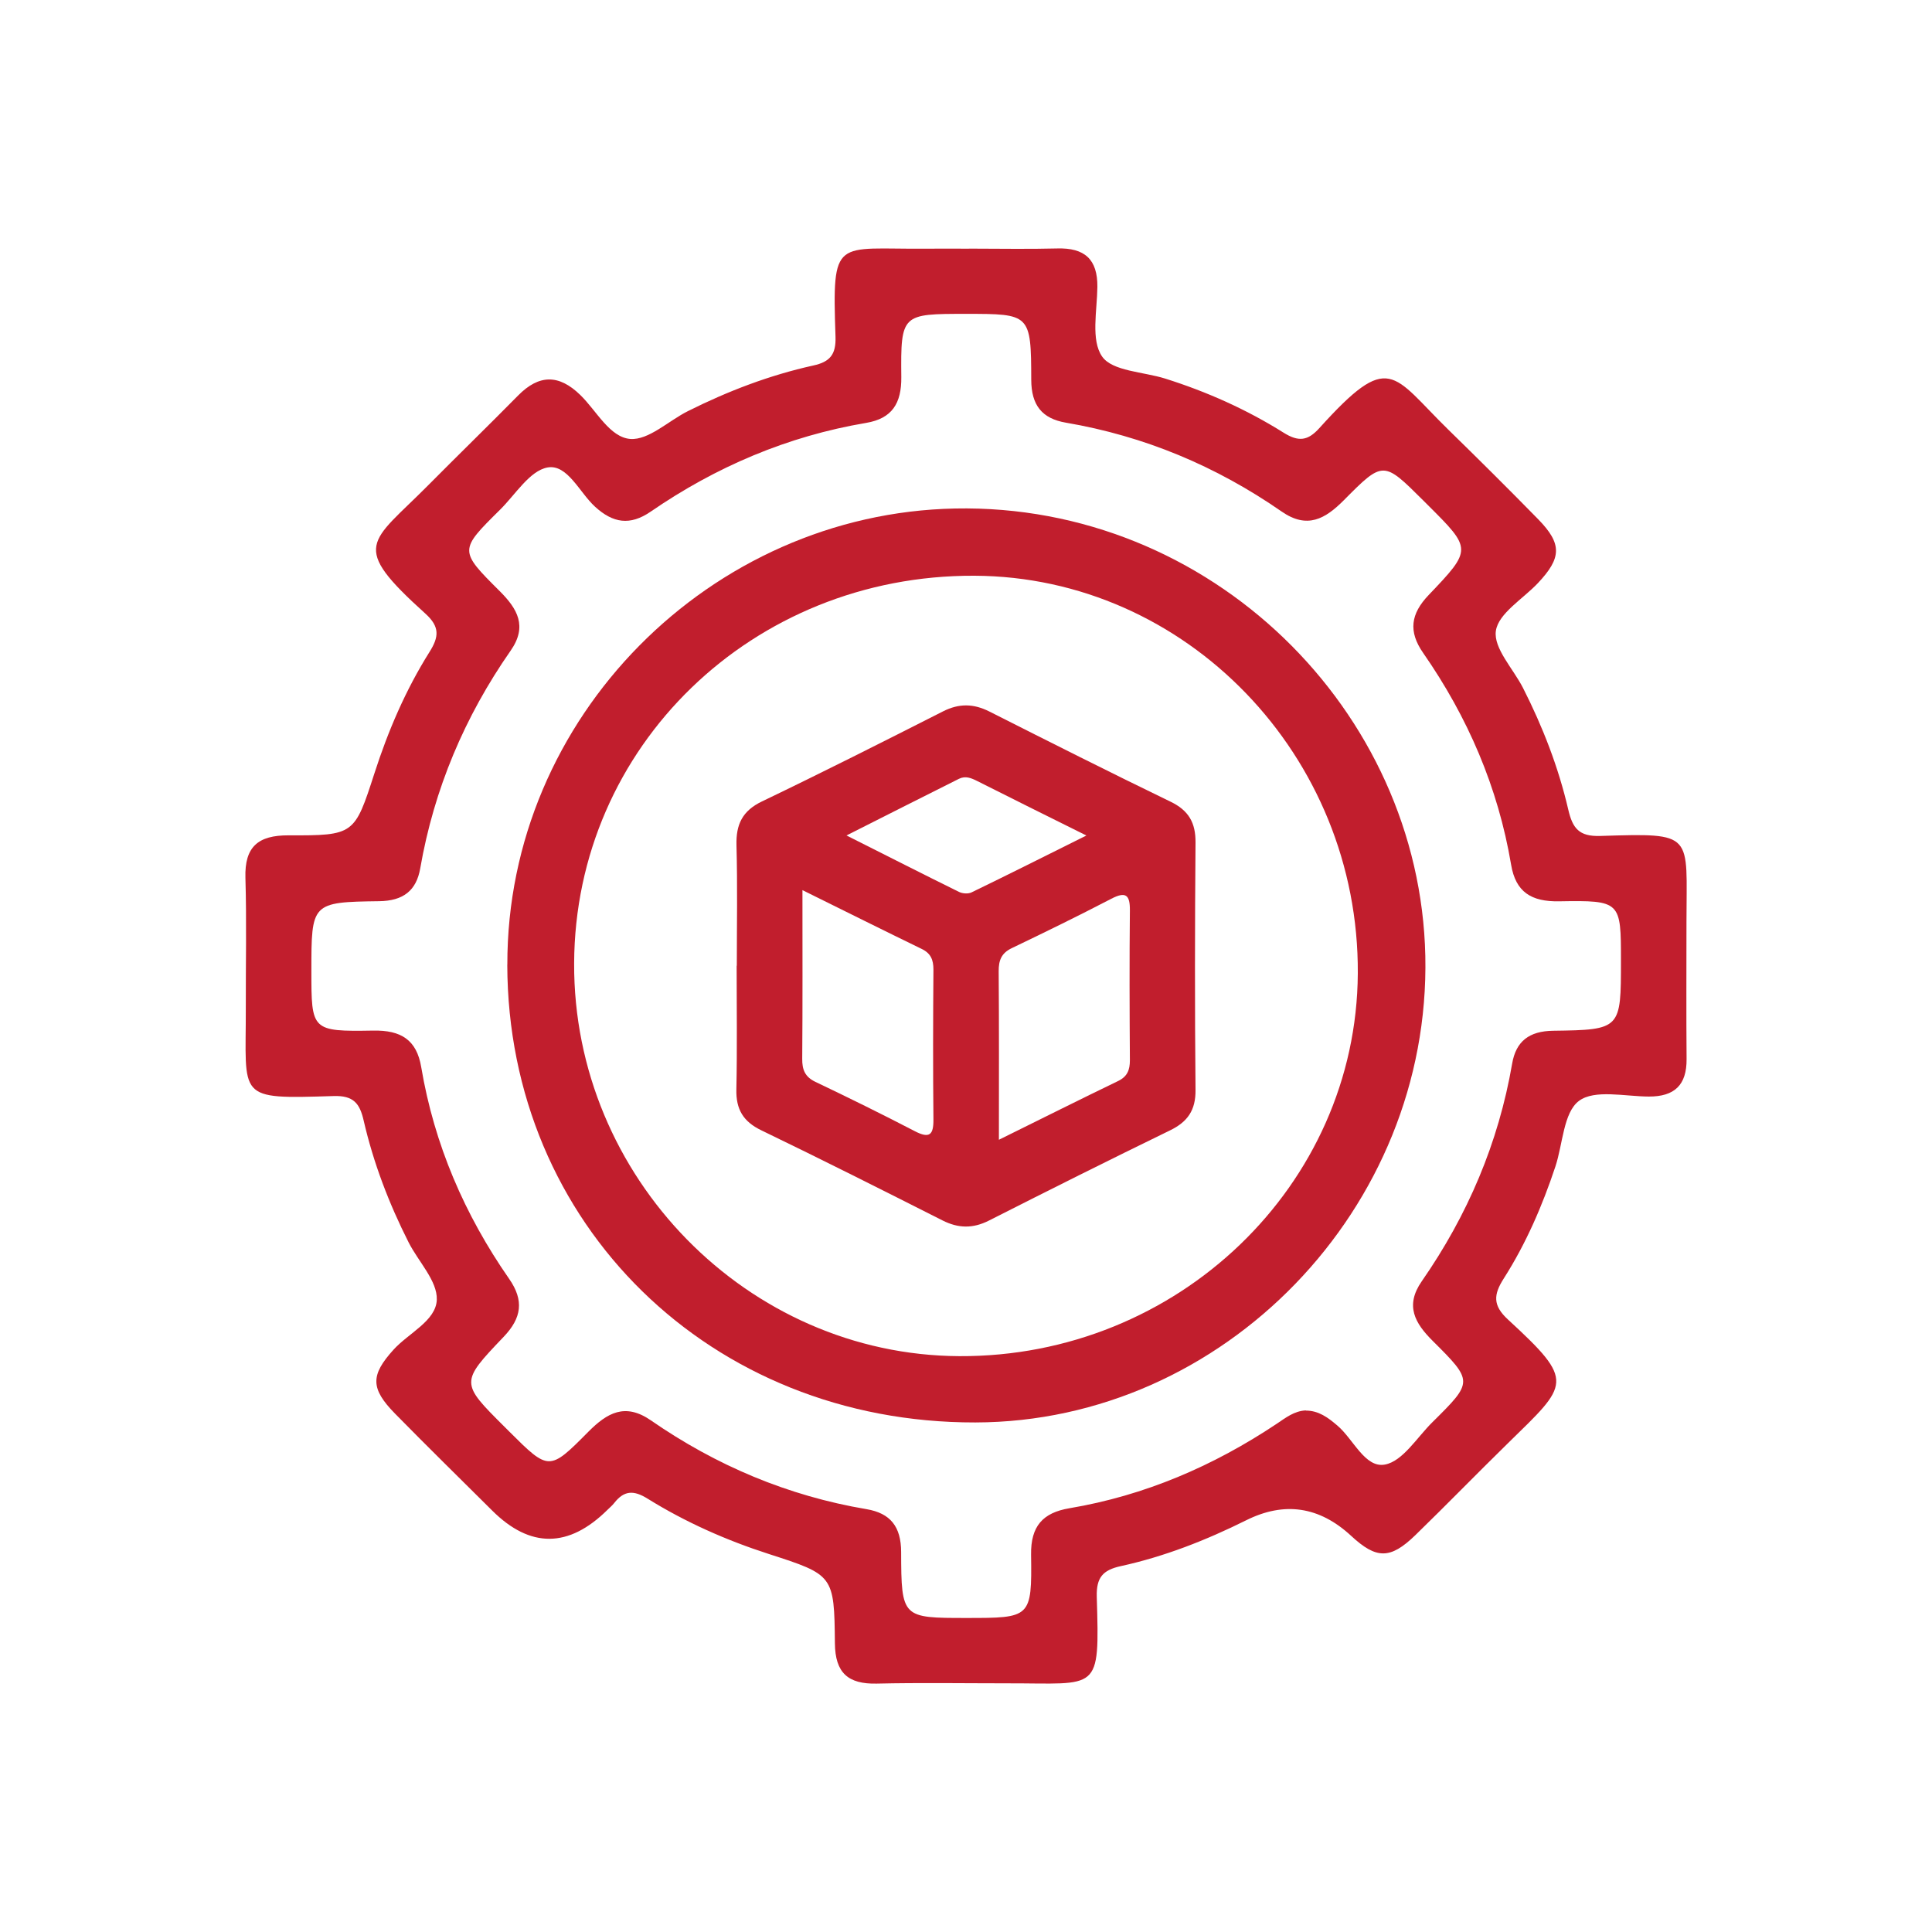
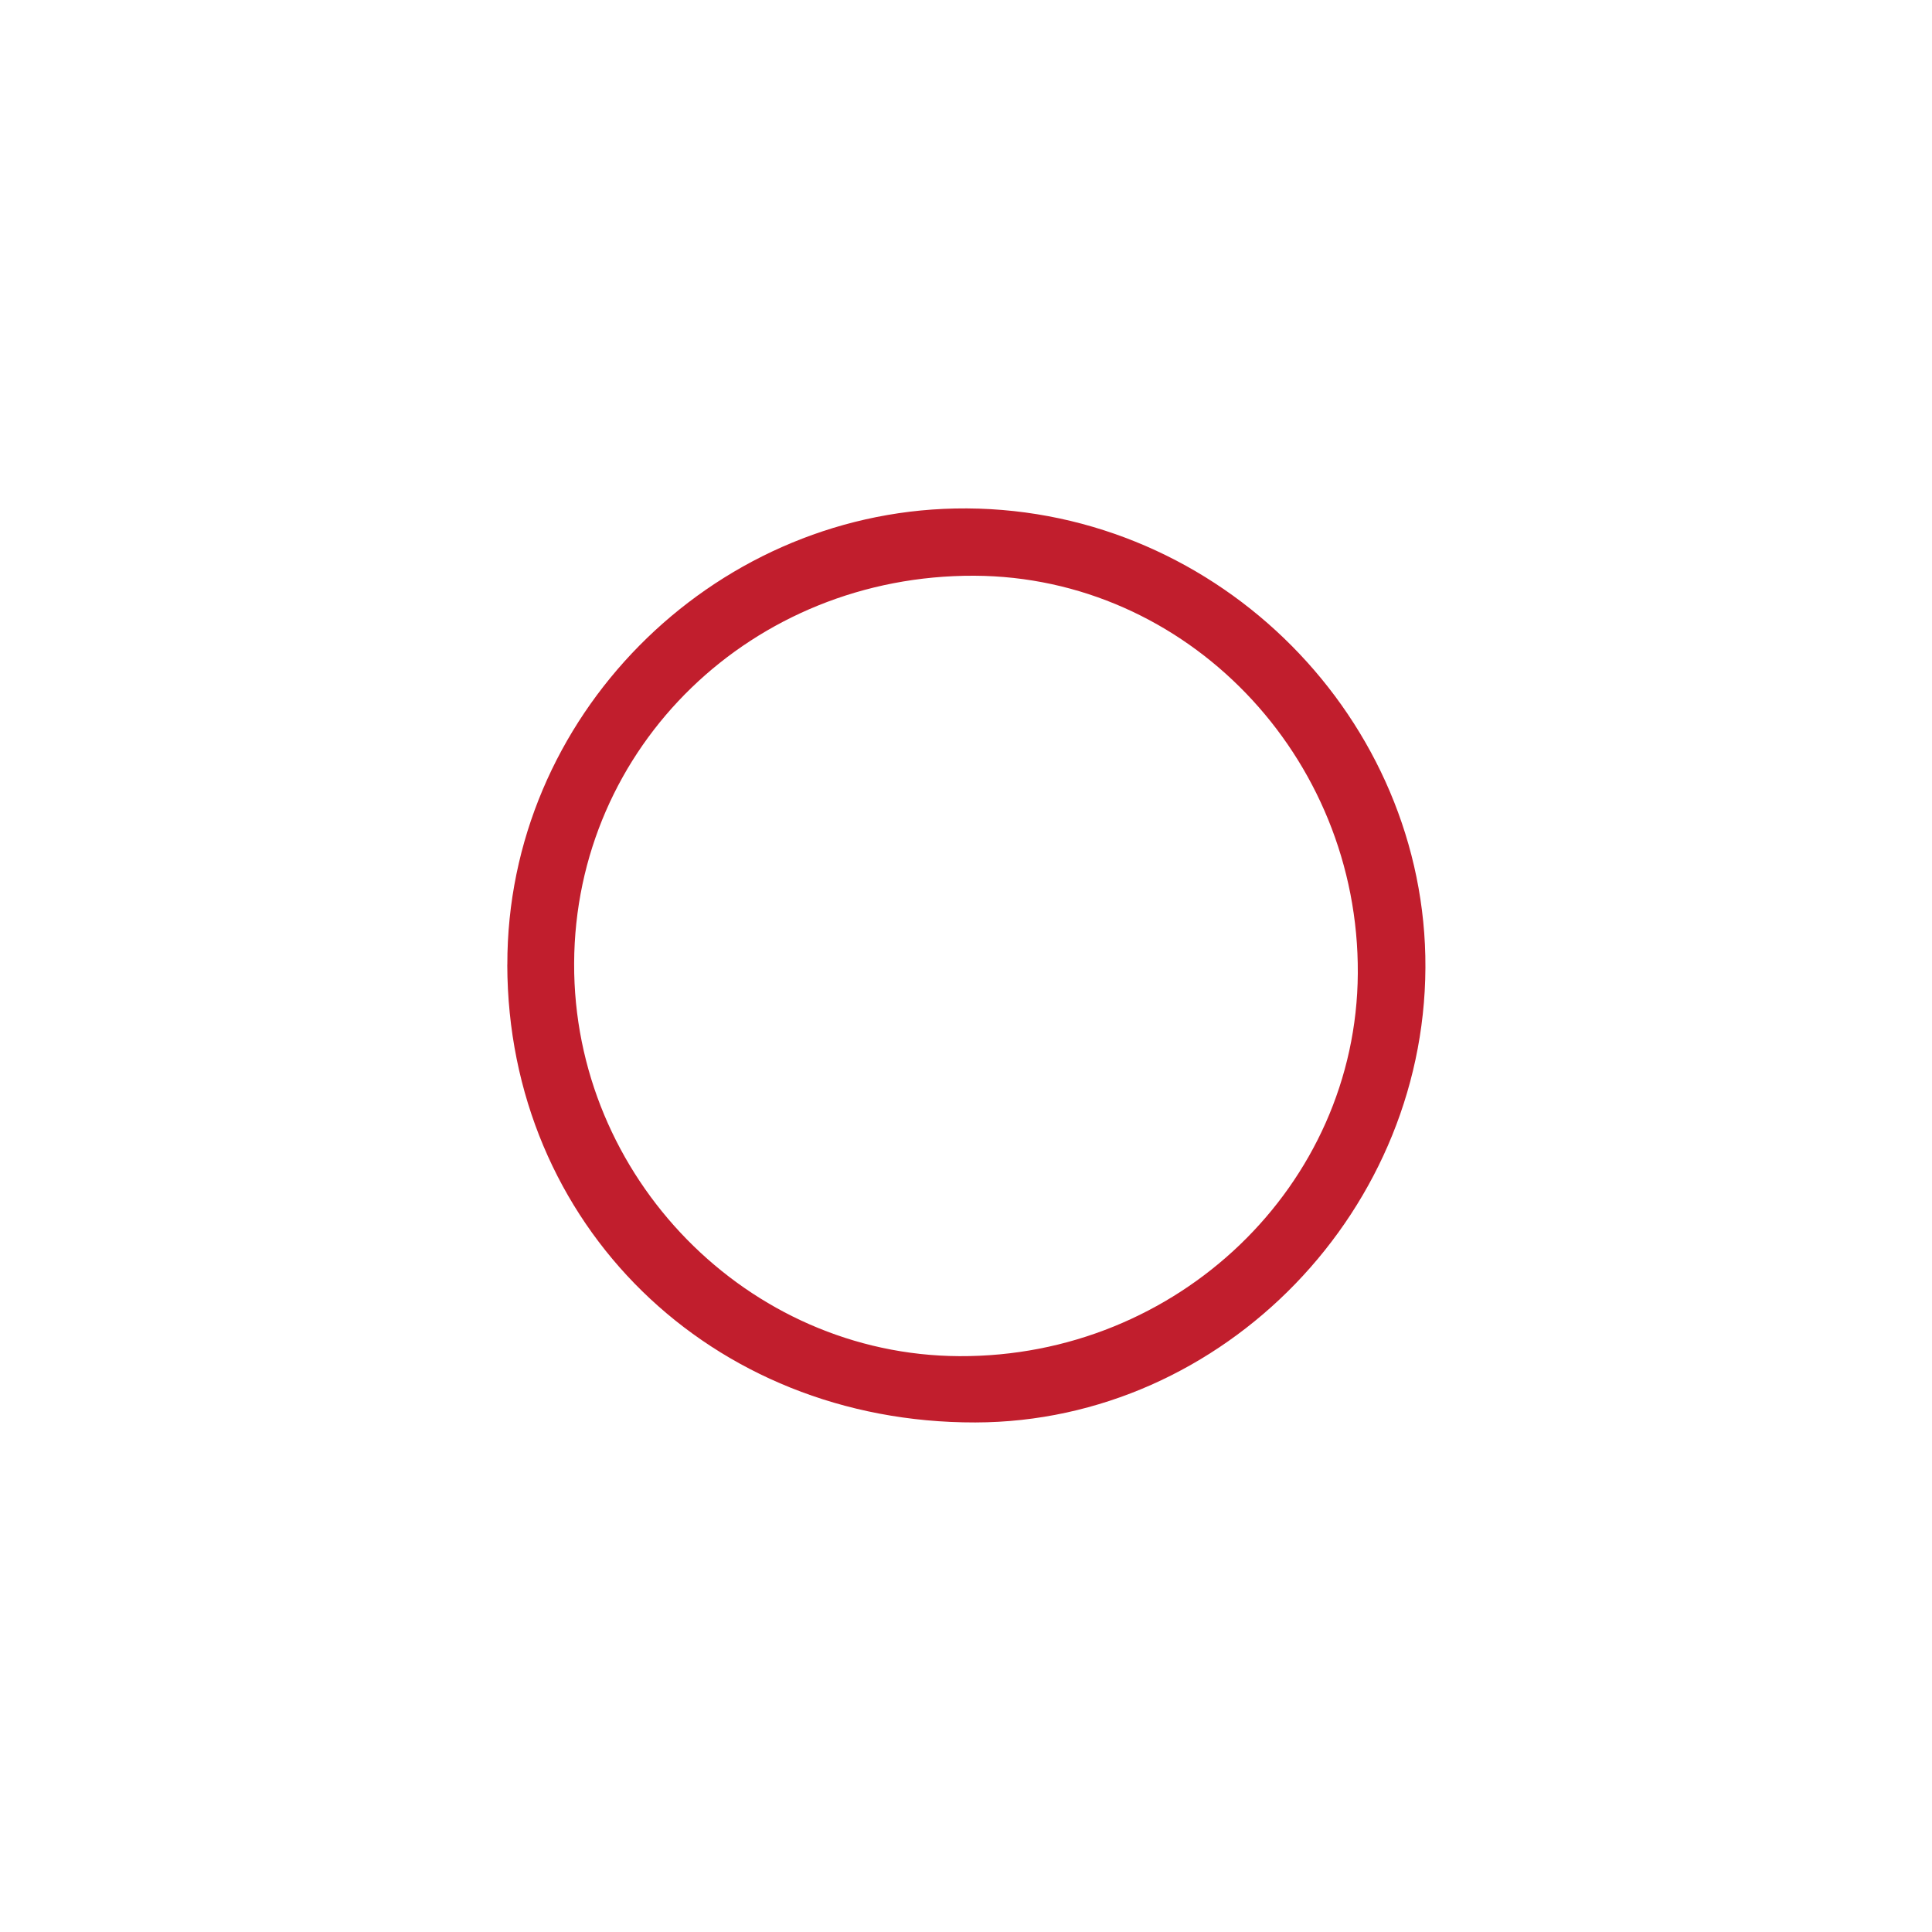
<svg xmlns="http://www.w3.org/2000/svg" id="Layer_1" data-name="Layer 1" viewBox="0 0 350 350">
  <defs>
    <style>
      .cls-1 {
        fill: #c11e2d;
      }
    </style>
  </defs>
-   <path class="cls-1" d="M175.52,45.04c5.34,0,10.67,.11,16.01-.03,4.94-.14,7.33,1.94,7.27,6.99-.05,4.3-1.21,9.62,.86,12.59,1.86,2.67,7.46,2.75,11.41,3.99,7.56,2.38,14.77,5.6,21.46,9.8,2.74,1.72,4.41,1.47,6.48-.82,12.77-14.15,13.12-9.75,23.32,.23,5.5,5.37,10.96,10.79,16.34,16.29,4.34,4.45,4.25,6.99-.08,11.57-2.7,2.86-7.14,5.47-7.6,8.64-.45,3.15,3.15,6.86,4.92,10.34,3.57,7.03,6.42,14.37,8.2,22.05,.78,3.34,1.92,4.89,5.79,4.76,17.24-.53,15.62-.54,15.62,15.61,0,8.27-.05,16.53,.02,24.8,.04,4.69-2.16,6.82-6.85,6.8-4.33-.02-9.83-1.33-12.65,.79-2.81,2.11-2.91,7.78-4.26,11.87-2.36,7.11-5.33,13.98-9.36,20.3-1.85,2.9-2.04,4.86,.77,7.44,12.27,11.3,11.01,11.61,0,22.39-5.64,5.52-11.14,11.18-16.79,16.67-4.54,4.4-7.05,4.36-11.62,.13-5.77-5.34-12.11-6.28-19.04-2.82-7.26,3.61-14.79,6.57-22.71,8.3-3.24,.71-4.43,2.05-4.34,5.54,.52,17.53,.43,15.66-16.15,15.69-7.91,0-15.81-.13-23.71,.05-5.21,.12-7.53-1.96-7.58-7.3-.12-12.34-.24-12.39-11.97-16.18-7.73-2.49-15.12-5.77-21.99-10.04-2.51-1.56-4.24-1.46-6,.78-.36,.47-.82,.84-1.24,1.26-7.03,6.95-13.99,6.99-20.88,.14-5.87-5.84-11.79-11.64-17.59-17.55-4.51-4.59-4.45-7-.3-11.59,2.74-3.03,7.72-5.24,7.85-9.07,.12-3.41-3.34-6.89-5.11-10.39-3.56-7.04-6.37-14.38-8.14-22.07-.71-3.09-1.83-4.55-5.45-4.43-17.77,.55-15.86,.51-15.9-15.94-.02-7.87,.16-15.75-.07-23.61-.16-5.61,2.29-7.7,7.81-7.68,11.91,.04,11.96-.11,15.56-11.23,2.48-7.7,5.66-15.12,9.96-21.96,1.75-2.77,1.91-4.59-.72-6.97-13.81-12.46-10.03-12.65,.46-23.22,5.41-5.46,10.93-10.82,16.33-16.3,3.78-3.84,7.39-3.87,11.26-.1,2.95,2.86,5.33,7.68,9.07,7.97,3.33,.24,6.91-3.28,10.43-5.04,7.25-3.63,14.8-6.52,22.73-8.27,3.03-.66,4.11-2.01,4.01-5.18-.62-18.34-.09-15.82,16.46-15.98,2.57-.02,5.14,0,7.7,0Zm61.03,210.5c2.33,0,4.01,1.25,5.71,2.7,2.93,2.47,5.02,7.75,8.63,7.08,3.24-.6,5.82-4.94,8.63-7.7,7.35-7.28,7.41-7.36,.06-14.67-3.28-3.26-5.08-6.42-2.02-10.83,8.31-11.96,13.9-25.05,16.38-39.44,.69-4.02,3.06-5.89,7.43-5.95,12.29-.16,12.28-.31,12.28-12.67,0-10.77,0-10.97-11.2-10.78-5.04,.09-7.87-1.67-8.7-6.64-2.36-14-7.85-26.73-15.93-38.35-2.73-3.92-2.25-7.09,.99-10.49,7.92-8.29,7.84-8.35-.18-16.34-.28-.28-.56-.55-.83-.83-7.15-7.12-7.23-7.2-14.31-.05-3.42,3.44-6.67,5.32-11.34,2.07-11.82-8.2-24.82-13.65-39.06-16.08-4.31-.74-6.26-3.15-6.27-7.77-.03-11.94-.19-11.94-11.82-11.94s-11.84,0-11.72,11.45c.05,4.77-1.68,7.51-6.36,8.3-14.25,2.41-27.21,7.94-39.06,16.09-3.73,2.56-6.81,2.07-10.07-.91-2.82-2.58-5.01-7.76-8.61-7.1-3.24,.6-5.82,4.93-8.63,7.69-7.36,7.28-7.41,7.36-.06,14.67,3.28,3.26,5.09,6.42,2.02,10.82-8.33,11.95-13.88,25.06-16.38,39.44-.7,4.02-3.06,5.89-7.43,5.95-12.29,.16-12.29,.31-12.29,12.66,0,10.77,0,10.97,11.2,10.78,5.04-.09,7.87,1.67,8.7,6.63,2.36,14,7.85,26.73,15.93,38.35,2.73,3.92,2.26,7.09-.99,10.49-7.92,8.29-7.84,8.35,.18,16.34,.28,.28,.56,.55,.83,.83,7.15,7.12,7.24,7.2,14.31,.05,3.42-3.44,6.66-5.31,11.34-2.08,11.83,8.19,24.81,13.68,39.07,16.09,4.32,.73,6.26,3.15,6.27,7.77,.03,11.94,.19,11.94,11.83,11.94s11.87,0,11.71-11.45c-.08-5.19,2.13-7.62,6.96-8.43,13.64-2.3,26.05-7.64,37.51-15.28,1.63-1.09,3.2-2.35,5.31-2.44v.04Z" />
  <path class="cls-1" d="M91.91,174.77c-.09-44.87,36.85-81.76,81.1-82.65,46.24-.93,84.23,36.53,85.2,81.05,.99,45.75-36.55,84.44-81.52,84.52-47.97,.1-84.7-35.88-84.79-82.92h0Zm12.1-.25c-.16,38.73,31.43,70.97,69.77,71.16,39.55,.2,71.97-30.93,72.2-69.33,.24-39.41-31.08-71.89-69.47-72.05-40.21-.16-72.34,30.94-72.5,70.2h0Z" />
-   <path class="cls-1" d="M133.48,174.96c0-7.28,.14-14.55-.06-21.82-.1-3.76,1.04-6.24,4.63-7.96,11-5.28,21.91-10.79,32.79-16.31,2.91-1.47,5.54-1.42,8.42,.04,10.9,5.51,21.8,11,32.79,16.32,3.29,1.59,4.56,3.81,4.53,7.4-.12,14.94-.14,29.88,0,44.82,.04,3.67-1.42,5.78-4.64,7.34-10.98,5.34-21.9,10.81-32.79,16.33-2.9,1.47-5.55,1.42-8.43-.04-10.9-5.51-21.8-11-32.79-16.31-3.3-1.59-4.61-3.81-4.53-7.41,.16-7.47,.05-14.94,.05-22.41h.02Zm11.89-13.72c0,10.94,.04,20.75-.04,30.56-.02,1.98,.49,3.28,2.39,4.19,6.04,2.88,12.05,5.84,18,8.93,2.69,1.4,3.41,.66,3.38-2.14-.09-9.04-.07-18.08,0-27.13,0-1.76-.47-2.94-2.12-3.74-6.87-3.34-13.7-6.74-21.6-10.65h0Zm35.59,45.24c7.91-3.91,14.74-7.33,21.61-10.65,1.66-.81,2.12-2,2.12-3.75-.06-9.04-.09-18.08,0-27.13,.03-2.83-.73-3.51-3.39-2.12-5.94,3.09-11.95,6.03-18,8.93-1.9,.91-2.39,2.22-2.38,4.19,.08,9.8,.04,19.61,.04,30.55h0Zm-27.61-55.13c7.53,3.79,13.94,7.05,20.39,10.23,.63,.31,1.65,.38,2.25,.09,6.61-3.2,13.17-6.5,20.82-10.31-7.49-3.73-13.63-6.76-19.74-9.85-1.11-.56-2.16-1.01-3.35-.42-6.43,3.22-12.85,6.46-20.37,10.26Z" />
</svg>